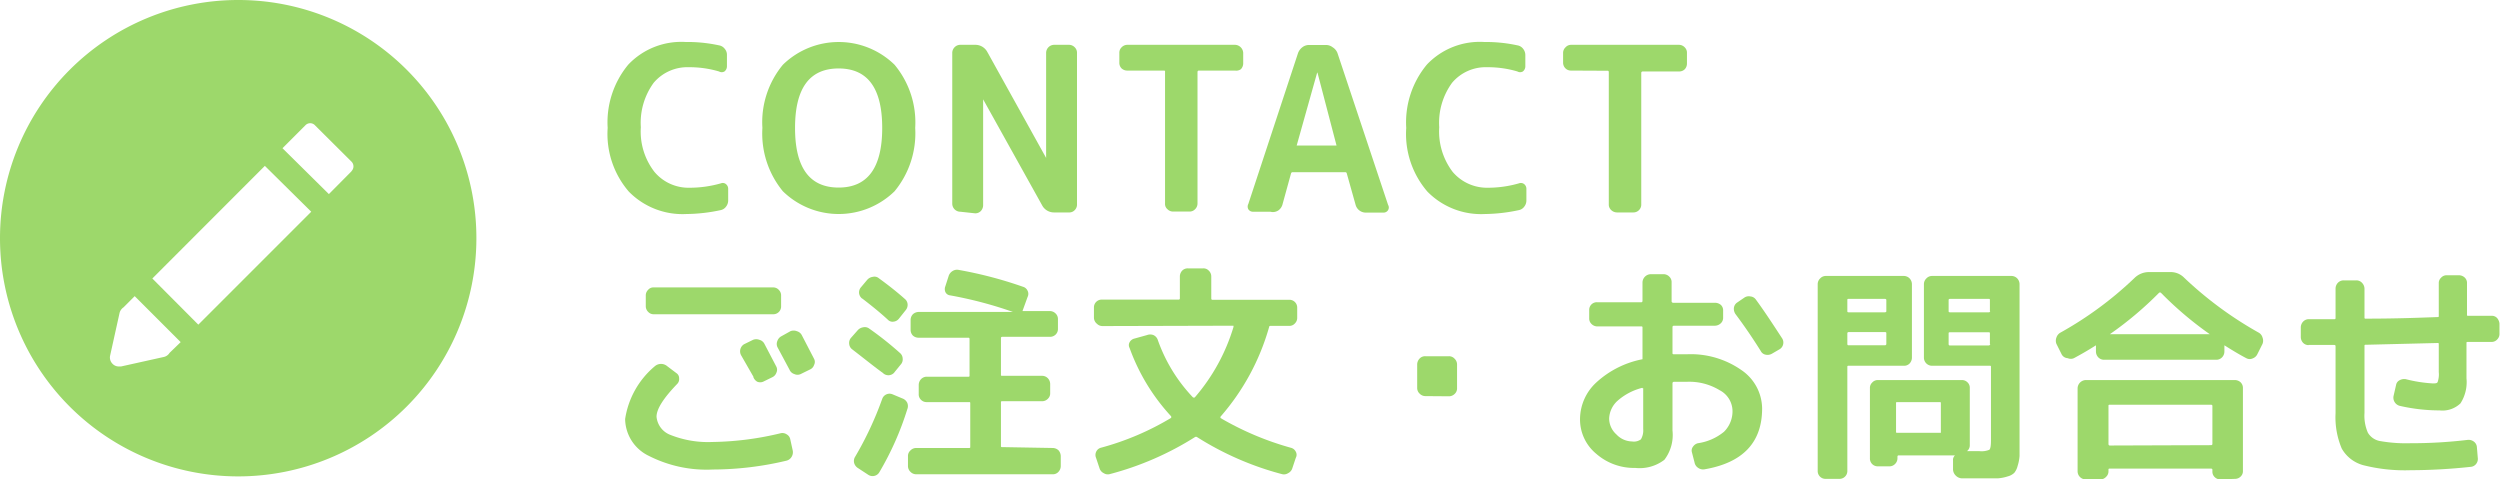
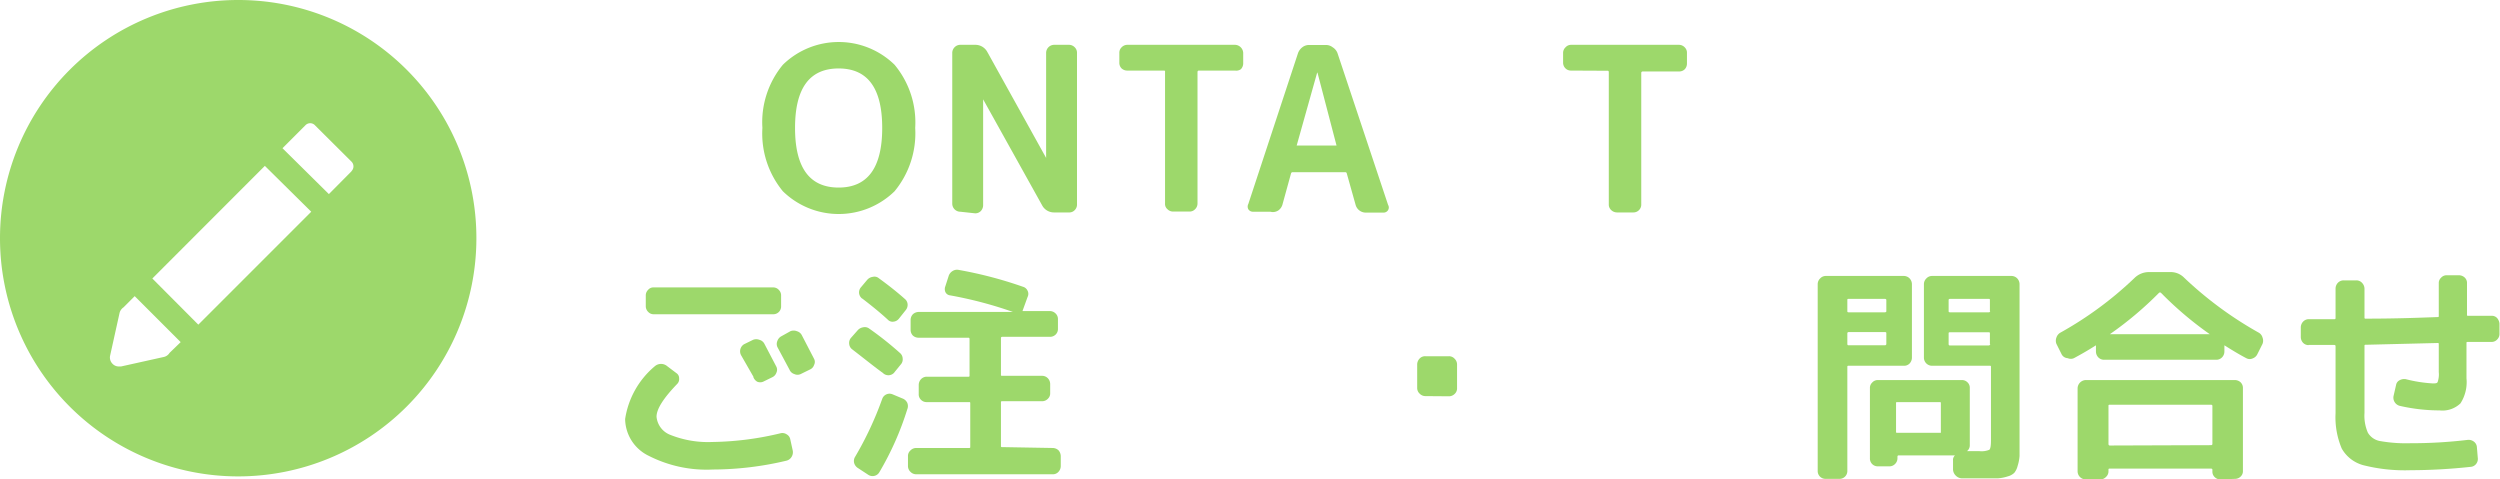
<svg xmlns="http://www.w3.org/2000/svg" viewBox="0 0 141.69 27.17">
  <defs>
    <style>.cls-1{fill:#9dd86b;}</style>
  </defs>
  <title>n6</title>
  <g id="レイヤー_2" data-name="レイヤー 2">
    <g id="レイヤー_1-2" data-name="レイヤー 1">
      <path class="cls-1" d="M13.5,0A13.5,13.5,0,1,0,27,13.5,13.49,13.49,0,0,0,13.5,0Zm6.42,9.71L18.64,11,16,8.39l-1,1L17.64,12l-6.4,6.4L8.63,15.78l-1,1,2.61,2.61L9.61,20h0a.51.51,0,0,1-.32.23l-2.43.54H6.74a.48.48,0,0,1-.36-.15.5.5,0,0,1-.14-.46l.54-2.44A.55.55,0,0,1,7,17.42H7L17.31,7.1a.37.37,0,0,1,.54,0l2.07,2.06a.38.38,0,0,1,0,.54Z" />
-       <path class="cls-1" d="M38.9,12.13a4.26,4.26,0,0,1-3.26-1.27,5,5,0,0,1-1.2-3.61,5.12,5.12,0,0,1,1.17-3.59,4.14,4.14,0,0,1,3.25-1.28,8.4,8.4,0,0,1,1.89.19.51.51,0,0,1,.32.19.52.52,0,0,1,.13.37v.64a.37.37,0,0,1-.14.28.31.31,0,0,1-.31,0,5.87,5.87,0,0,0-1.7-.24,2.5,2.5,0,0,0-2,.88,3.84,3.84,0,0,0-.73,2.52,3.73,3.73,0,0,0,.77,2.53,2.52,2.52,0,0,0,2,.9,6.46,6.46,0,0,0,1.77-.25.28.28,0,0,1,.29.05.34.34,0,0,1,.12.28v.63a.56.56,0,0,1-.12.36.5.5,0,0,1-.31.2A9.63,9.63,0,0,1,38.9,12.13Z" />
      <path class="cls-1" d="M50.7,10.84a4.53,4.53,0,0,1-6.33,0,5.15,5.15,0,0,1-1.16-3.59,5.11,5.11,0,0,1,1.16-3.58,4.53,4.53,0,0,1,6.33,0,5.11,5.11,0,0,1,1.17,3.58A5.16,5.16,0,0,1,50.7,10.84ZM50,7.25c0-2.25-.82-3.37-2.47-3.37S45.06,5,45.06,7.25s.82,3.38,2.47,3.38S50,9.5,50,7.25Z" />
      <path class="cls-1" d="M54.43,12a.46.46,0,0,1-.46-.46V3a.46.46,0,0,1,.13-.32.45.45,0,0,1,.33-.14h.84a.77.77,0,0,1,.69.41l3.33,6a0,0,0,0,0,0,0,0,0,0,0,0,0,0V3a.46.46,0,0,1,.46-.46h.83a.45.45,0,0,1,.33.14.42.42,0,0,1,.13.32v8.58a.44.44,0,0,1-.13.33.42.42,0,0,1-.33.13h-.83a.76.76,0,0,1-.69-.41l-3.34-6h0v6a.49.49,0,0,1-.13.33.43.43,0,0,1-.33.13Z" />
      <path class="cls-1" d="M63.89,4a.47.47,0,0,1-.32-.12.44.44,0,0,1-.13-.33V3a.42.42,0,0,1,.13-.32.45.45,0,0,1,.32-.14H70a.48.48,0,0,1,.46.46v.6a.48.48,0,0,1-.13.32A.44.44,0,0,1,70,4H67.94s-.06,0-.07.07v7.46a.45.45,0,0,1-.14.33.42.42,0,0,1-.32.13H66.5a.44.44,0,0,1-.33-.13.39.39,0,0,1-.14-.33V4.08A.07.07,0,0,0,66,4Z" />
      <path class="cls-1" d="M71,12a.31.31,0,0,1-.25-.14.32.32,0,0,1,0-.3L73.57,3a.75.75,0,0,1,.24-.32.61.61,0,0,1,.36-.13h1a.61.61,0,0,1,.36.13A.66.66,0,0,1,75.8,3l2.87,8.61a.29.29,0,0,1,0,.3.3.3,0,0,1-.26.14h-1a.6.6,0,0,1-.58-.44l-.5-1.78a.08.08,0,0,0-.08-.07h-3s-.06,0-.08.07l-.49,1.78a.62.62,0,0,1-.22.31A.56.56,0,0,1,72,12Zm3.65-7.88L73.49,8.25l0,0s0,0,0,0h2.26s0,0,0,0a0,0,0,0,0,0,0L74.67,4.12s0,0,0,0S74.65,4.11,74.65,4.12Z" />
-       <path class="cls-1" d="M84.16,12.13a4.26,4.26,0,0,1-3.26-1.27,5,5,0,0,1-1.2-3.61,5.12,5.12,0,0,1,1.17-3.59,4.13,4.13,0,0,1,3.25-1.28A8.46,8.46,0,0,1,86,2.57a.51.51,0,0,1,.32.19.57.57,0,0,1,.13.37v.64a.37.37,0,0,1-.14.28.31.31,0,0,1-.31,0,5.87,5.87,0,0,0-1.7-.24,2.49,2.49,0,0,0-2,.88,3.84,3.84,0,0,0-.73,2.52,3.78,3.78,0,0,0,.76,2.53,2.55,2.55,0,0,0,2,.9,6.34,6.34,0,0,0,1.76-.25.3.3,0,0,1,.3.05.34.34,0,0,1,.12.28v.63a.56.56,0,0,1-.12.36.5.5,0,0,1-.31.2A9.63,9.63,0,0,1,84.16,12.13Z" />
      <path class="cls-1" d="M89.05,4a.44.44,0,0,1-.32-.12.45.45,0,0,1-.14-.33V3a.43.43,0,0,1,.14-.32.42.42,0,0,1,.32-.14h6.11a.45.45,0,0,1,.32.14.42.42,0,0,1,.13.32v.6a.47.47,0,0,1-.12.32.44.44,0,0,1-.33.13H93.1a.08.08,0,0,0-.08.07v7.46a.44.44,0,0,1-.13.33.44.44,0,0,1-.32.13h-.92a.48.48,0,0,1-.33-.13.42.42,0,0,1-.14-.33V4.08s0-.07-.06-.07Z" />
      <path class="cls-1" d="M40.41,26.61a7.22,7.22,0,0,1-3.65-.78,2.35,2.35,0,0,1-1.33-2.08,4.85,4.85,0,0,1,1.69-3,.54.54,0,0,1,.69,0l.53.4a.34.34,0,0,1,.15.29.39.39,0,0,1-.11.32c-.78.81-1.17,1.42-1.17,1.86A1.22,1.22,0,0,0,38,24.65a5.75,5.75,0,0,0,2.37.4,17.29,17.29,0,0,0,3.89-.5.44.44,0,0,1,.33.07.41.41,0,0,1,.2.28l.14.64a.5.5,0,0,1-.07.36.47.47,0,0,1-.29.21A18.13,18.13,0,0,1,40.41,26.61Zm3.86-9.26a.44.44,0,0,1-.46.46H37.06a.41.41,0,0,1-.32-.13.45.45,0,0,1-.14-.33v-.59a.44.44,0,0,1,.13-.33.39.39,0,0,1,.33-.14h6.75a.42.42,0,0,1,.33.14.44.44,0,0,1,.13.33Zm-1.57,4L42,20.13a.47.47,0,0,1,.17-.62l.51-.25a.49.49,0,0,1,.36,0,.44.44,0,0,1,.28.22l.68,1.3a.39.39,0,0,1,0,.35.44.44,0,0,1-.23.25l-.51.25a.43.43,0,0,1-.35,0A.51.51,0,0,1,42.7,21.38Zm2.1-2.58a.49.49,0,0,1,.36,0,.45.45,0,0,1,.28.22l.7,1.35a.37.37,0,0,1,0,.34.42.42,0,0,1-.23.26l-.53.26a.42.42,0,0,1-.36,0,.43.43,0,0,1-.27-.24l-.69-1.29a.43.43,0,0,1,0-.35.47.47,0,0,1,.22-.26Z" />
      <path class="cls-1" d="M48.3,19.8a.42.42,0,0,1-.17-.3.45.45,0,0,1,.09-.34l.38-.43a.52.52,0,0,1,.32-.18.41.41,0,0,1,.34.07A18.52,18.52,0,0,1,51,20a.43.43,0,0,1,.16.32.43.43,0,0,1-.11.34l-.39.48a.44.44,0,0,1-.62,0C49.57,20.8,49,20.34,48.3,19.8ZM50,22.61a.44.44,0,0,1,.24-.26.43.43,0,0,1,.35,0l.55.23a.49.49,0,0,1,.28.25.48.48,0,0,1,0,.37,16.76,16.76,0,0,1-1.58,3.56.43.43,0,0,1-.28.21.44.44,0,0,1-.35-.06l-.58-.38a.49.49,0,0,1-.22-.29.45.45,0,0,1,.06-.36A19.15,19.15,0,0,0,50,22.61Zm-1.14-5.69a.45.45,0,0,1-.17-.3.45.45,0,0,1,.09-.32l.37-.44a.51.51,0,0,1,.32-.17.38.38,0,0,1,.34.08q.84.61,1.47,1.17a.43.43,0,0,1,.16.31.47.47,0,0,1-.11.33l-.39.49a.44.44,0,0,1-.3.16.36.36,0,0,1-.32-.11C49.91,17.74,49.43,17.35,48.87,16.92Zm10.8,8.47a.49.49,0,0,1,.33.13.51.51,0,0,1,.13.34v.55a.48.48,0,0,1-.13.33.42.42,0,0,1-.33.14H51.93a.45.45,0,0,1-.33-.14.45.45,0,0,1-.14-.33v-.55a.42.42,0,0,1,.14-.33.45.45,0,0,1,.33-.14h3a.05.05,0,0,0,.06-.06V22.85a.05.05,0,0,0-.06-.06H52.53a.44.44,0,0,1-.33-.13.42.42,0,0,1-.13-.33v-.51a.48.48,0,0,1,.13-.33.45.45,0,0,1,.33-.14h2.36a.05.05,0,0,0,.06-.06V19.21s0-.07-.06-.07H52.07a.48.48,0,0,1-.33-.12.46.46,0,0,1-.13-.32v-.57a.46.46,0,0,1,.13-.32.49.49,0,0,1,.33-.13h5.34a22.91,22.91,0,0,0-3.56-.94.33.33,0,0,1-.27-.19.43.43,0,0,1,0-.33l.18-.56a.51.51,0,0,1,.23-.3.47.47,0,0,1,.36-.06,23.36,23.36,0,0,1,3.62.95.41.41,0,0,1,.27.23.39.39,0,0,1,0,.35l-.29.8s0,0,0,0,0,0,0,0h1.55a.46.46,0,0,1,.32.13.43.43,0,0,1,.14.32v.57a.43.43,0,0,1-.14.32.45.45,0,0,1-.32.12H56.79s-.06,0-.06.07v2.08a.05.05,0,0,0,.06.06h2.27a.45.45,0,0,1,.33.14.48.48,0,0,1,.13.33v.51a.41.41,0,0,1-.13.32.45.45,0,0,1-.33.14H56.79a.05.05,0,0,0-.06.06v2.48a.05.05,0,0,0,.06.06Z" />
-       <path class="cls-1" d="M62.49,18.48a.44.44,0,0,1-.32-.13A.45.45,0,0,1,62,18v-.57a.44.44,0,0,1,.45-.45h4.36s.06,0,.06-.07V15.67a.49.49,0,0,1,.13-.33.44.44,0,0,1,.33-.13h.86a.41.41,0,0,1,.32.13.45.45,0,0,1,.14.33v1.25s0,.07.06.07h4.36a.44.44,0,0,1,.45.45V18a.44.44,0,0,1-.13.33.41.41,0,0,1-.32.14H72s-.07,0-.07.06a13.16,13.16,0,0,1-2.76,5.09s0,.06,0,.07a16.83,16.83,0,0,0,4,1.69.42.42,0,0,1,.27.22.36.36,0,0,1,0,.35l-.2.6a.46.46,0,0,1-.24.27.43.43,0,0,1-.35.05,17.15,17.15,0,0,1-4.81-2.1.11.11,0,0,0-.11,0,17.2,17.2,0,0,1-4.83,2.1.42.42,0,0,1-.34-.05.46.46,0,0,1-.24-.27l-.2-.6a.42.42,0,0,1,0-.33.41.41,0,0,1,.26-.24,15.59,15.59,0,0,0,4-1.7s0,0,0-.08a11.38,11.38,0,0,1-2.36-3.88.33.33,0,0,1,0-.32.42.42,0,0,1,.27-.21l.72-.2a.51.51,0,0,1,.36,0,.46.46,0,0,1,.25.28,9.1,9.1,0,0,0,2,3.26s.07,0,.09,0a10.88,10.88,0,0,0,2.2-4s0-.07,0-.07Z" />
      <path class="cls-1" d="M80.79,22.45a.45.45,0,0,1-.33-.14.43.43,0,0,1-.14-.32V20.66a.49.49,0,0,1,.13-.33.42.42,0,0,1,.34-.14h1.32a.42.42,0,0,1,.33.14.45.45,0,0,1,.14.33V22a.42.42,0,0,1-.13.32.46.46,0,0,1-.34.14Z" />
-       <path class="cls-1" d="M92.68,26.52a3.25,3.25,0,0,1-2.21-.8,2.52,2.52,0,0,1-.92-2,2.84,2.84,0,0,1,.93-2.05,5.37,5.37,0,0,1,2.61-1.31s0,0,0-.09V18.56a.05.05,0,0,0-.06-.06h-2.5a.46.46,0,0,1-.32-.13.42.42,0,0,1-.14-.33v-.47a.43.43,0,0,1,.46-.44h2.5s.06,0,.06-.08V16a.48.48,0,0,1,.46-.46h.74a.45.45,0,0,1,.32.14.42.42,0,0,1,.13.32v1.08s0,.07.08.08H97.2a.52.52,0,0,1,.33.12.42.42,0,0,1,.13.32V18a.42.42,0,0,1-.13.32.49.49,0,0,1-.33.14H94.87a.08.08,0,0,0-.08.06v1.51s0,.05.08.05h.71a5,5,0,0,1,3.11.89,2.66,2.66,0,0,1,1.18,2.18q0,2.89-3.27,3.45a.48.48,0,0,1-.35-.08.46.46,0,0,1-.21-.31l-.15-.58a.35.35,0,0,1,.06-.31.47.47,0,0,1,.28-.2,3,3,0,0,0,1.48-.65,1.63,1.63,0,0,0,.48-1.23,1.34,1.34,0,0,0-.72-1.12,3.31,3.31,0,0,0-1.89-.48h-.71a.08.08,0,0,0-.08.07V24.4a2.32,2.32,0,0,1-.46,1.66A2.31,2.31,0,0,1,92.68,26.52Zm.4-4.54a3.34,3.34,0,0,0-1.41.74,1.43,1.43,0,0,0-.47,1,1.22,1.22,0,0,0,.41.9,1.24,1.24,0,0,0,.89.4A.67.67,0,0,0,93,24.9a1,1,0,0,0,.13-.59V22C93.14,22,93.12,22,93.08,22Zm5.78-5.11a.44.44,0,0,1,.34-.07.42.42,0,0,1,.31.17c.52.71,1,1.45,1.49,2.2a.44.44,0,0,1,.06.35.43.43,0,0,1-.21.28l-.43.25a.5.5,0,0,1-.36.05.39.39,0,0,1-.27-.21c-.42-.67-.89-1.37-1.43-2.09a.53.53,0,0,1-.09-.35.43.43,0,0,1,.18-.3Z" />
      <path class="cls-1" d="M103.48,27.14a.44.44,0,0,1-.46-.45V16.11a.45.45,0,0,1,.14-.33.43.43,0,0,1,.32-.14h4.42a.46.46,0,0,1,.32.13.48.48,0,0,1,.14.34v4.16a.49.49,0,0,1-.13.33.43.43,0,0,1-.33.13h-3.14a.05.05,0,0,0-.06.06v5.9a.44.44,0,0,1-.13.32.44.44,0,0,1-.33.13ZM104.7,17v.65s0,.05.06.05h2.07s.07,0,.08-.05V17s0-.06-.08-.06h-2.07A.05.05,0,0,0,104.7,17Zm0,1.87v.63s0,.07.06.07h2.07s.07,0,.08-.07v-.63s0-.05-.08-.05h-2.07S104.7,18.84,104.7,18.88ZM114,15.64a.46.46,0,0,1,.32.13.48.48,0,0,1,.14.34V25q0,.54,0,.84a2.4,2.4,0,0,1-.11.57,1,1,0,0,1-.19.39.85.85,0,0,1-.37.2,2.33,2.33,0,0,1-.55.11h-.8l-1.27,0a.52.52,0,0,1-.33-.16.51.51,0,0,1-.15-.33l0-.52a.34.34,0,0,1,.11-.29s0,0,0,0a0,0,0,0,0,0,0h-3.2s-.06,0-.06.07v.09a.45.45,0,0,1-.14.33.44.44,0,0,1-.33.13h-.63a.44.44,0,0,1-.46-.46V22a.41.41,0,0,1,.13-.32.42.42,0,0,1,.33-.14h4.74a.44.44,0,0,1,.33.13.42.42,0,0,1,.13.33v3.22a.42.42,0,0,1-.16.35s0,0,0,0,0,0,0,0l.71,0a1.15,1.15,0,0,0,.56-.08c.06-.06.09-.23.09-.53V20.79a.05.05,0,0,0-.06-.06h-3.28a.46.46,0,0,1-.46-.46V16.11a.45.45,0,0,1,.14-.33.43.43,0,0,1,.32-.14Zm-4,8.82V22.85a.05.05,0,0,0-.06-.06h-2.42a.05.05,0,0,0-.06.06v1.61c0,.05,0,.07.06.07H110S110,24.51,110,24.46Zm2.78-6.8V17a.05.05,0,0,0-.06-.06h-2.21s-.07,0-.07.06v.65s0,.05.07.05h2.21S112.8,17.69,112.8,17.66Zm0,1.85v-.63s0-.05-.06-.05h-2.21s-.07,0-.07.05v.63s0,.07.07.07h2.21S112.8,19.56,112.8,19.51Z" />
      <path class="cls-1" d="M116.84,20.07l-.29-.58a.5.5,0,0,1,0-.36.49.49,0,0,1,.23-.28,20.39,20.39,0,0,0,4.2-3.1,1.17,1.17,0,0,1,.81-.33H123a1.07,1.07,0,0,1,.79.32,21.11,21.11,0,0,0,4.22,3.11.45.45,0,0,1,.22.28.49.49,0,0,1,0,.36l-.29.58a.47.47,0,0,1-.26.24.4.4,0,0,1-.35,0c-.35-.18-.77-.43-1.26-.74,0,0,0,0,0,0v.35a.48.48,0,0,1-.13.33.45.45,0,0,1-.32.14h-6.38a.45.45,0,0,1-.32-.14.48.48,0,0,1-.13-.33v-.35l0,0h0c-.42.27-.84.51-1.25.73a.43.43,0,0,1-.35,0A.41.41,0,0,1,116.84,20.07Zm9,7.1a.44.44,0,0,1-.32-.13.42.42,0,0,1-.13-.33v-.09s0-.06-.07-.06h-5.76a.05.05,0,0,0-.06.06v.09a.42.42,0,0,1-.14.32.43.43,0,0,1-.32.14h-.83a.46.46,0,0,1-.46-.46V22a.48.48,0,0,1,.46-.46h8.46a.48.48,0,0,1,.32.13.44.44,0,0,1,.13.33v4.71A.41.41,0,0,1,127,27a.45.45,0,0,1-.32.14Zm-.52-1.94a.07.07,0,0,0,.07-.08V23s0-.06-.07-.06h-5.76a.05.05,0,0,0-.06.06v2.17a.08.08,0,0,0,.06.08Zm-5.7-6.29s0,0,0,0h5.62a0,0,0,0,0,0,0,0,0,0,0,0,0,0,19.8,19.8,0,0,1-2.78-2.36s0,0-.08,0A19.8,19.8,0,0,1,119.58,18.94Z" />
      <path class="cls-1" d="M130.84,19.56a.43.43,0,0,1-.31-.13.48.48,0,0,1-.13-.32v-.56a.48.48,0,0,1,.13-.32.44.44,0,0,1,.31-.14h1.45c.05,0,.08,0,.08-.07V16.36a.48.48,0,0,1,.13-.33.45.45,0,0,1,.33-.14h.72a.43.43,0,0,1,.32.14.49.49,0,0,1,.14.33V18a.05.05,0,0,0,.06.06c1.85,0,3.22-.06,4.09-.09a.05.05,0,0,0,.06-.06V16.06a.41.41,0,0,1,.13-.32.42.42,0,0,1,.33-.14h.68a.49.49,0,0,1,.33.13.42.42,0,0,1,.13.33v1.78a.05.05,0,0,0,.06.06l.66,0,.66,0a.39.39,0,0,1,.32.12.55.55,0,0,1,.14.32l0,.56a.44.44,0,0,1-.12.33.43.43,0,0,1-.33.15l-.68,0-.68,0a.05.05,0,0,0-.06.06v2a2.22,2.22,0,0,1-.34,1.42,1.47,1.47,0,0,1-1.18.4A10.06,10.06,0,0,1,136,23a.48.48,0,0,1-.34-.57l.14-.61a.37.37,0,0,1,.2-.27.54.54,0,0,1,.35-.06,7.93,7.93,0,0,0,1.52.24c.16,0,.26,0,.29-.09a1.34,1.34,0,0,0,.06-.55V19.5a.05.05,0,0,0-.06-.06l-4.09.1a.05.05,0,0,0-.06.06v3.8a2.42,2.42,0,0,0,.19,1.12,1,1,0,0,0,.71.48,8.38,8.38,0,0,0,1.7.12,27,27,0,0,0,3.26-.19.49.49,0,0,1,.34.1.42.42,0,0,1,.17.31l.05.6a.46.46,0,0,1-.09.35.43.43,0,0,1-.32.17,32.62,32.62,0,0,1-3.41.19,9.62,9.62,0,0,1-2.65-.28,2,2,0,0,1-1.24-.95,4.55,4.55,0,0,1-.35-2V19.61s0-.06-.08-.06h-1.45Z" />
    </g>
  </g>
</svg>